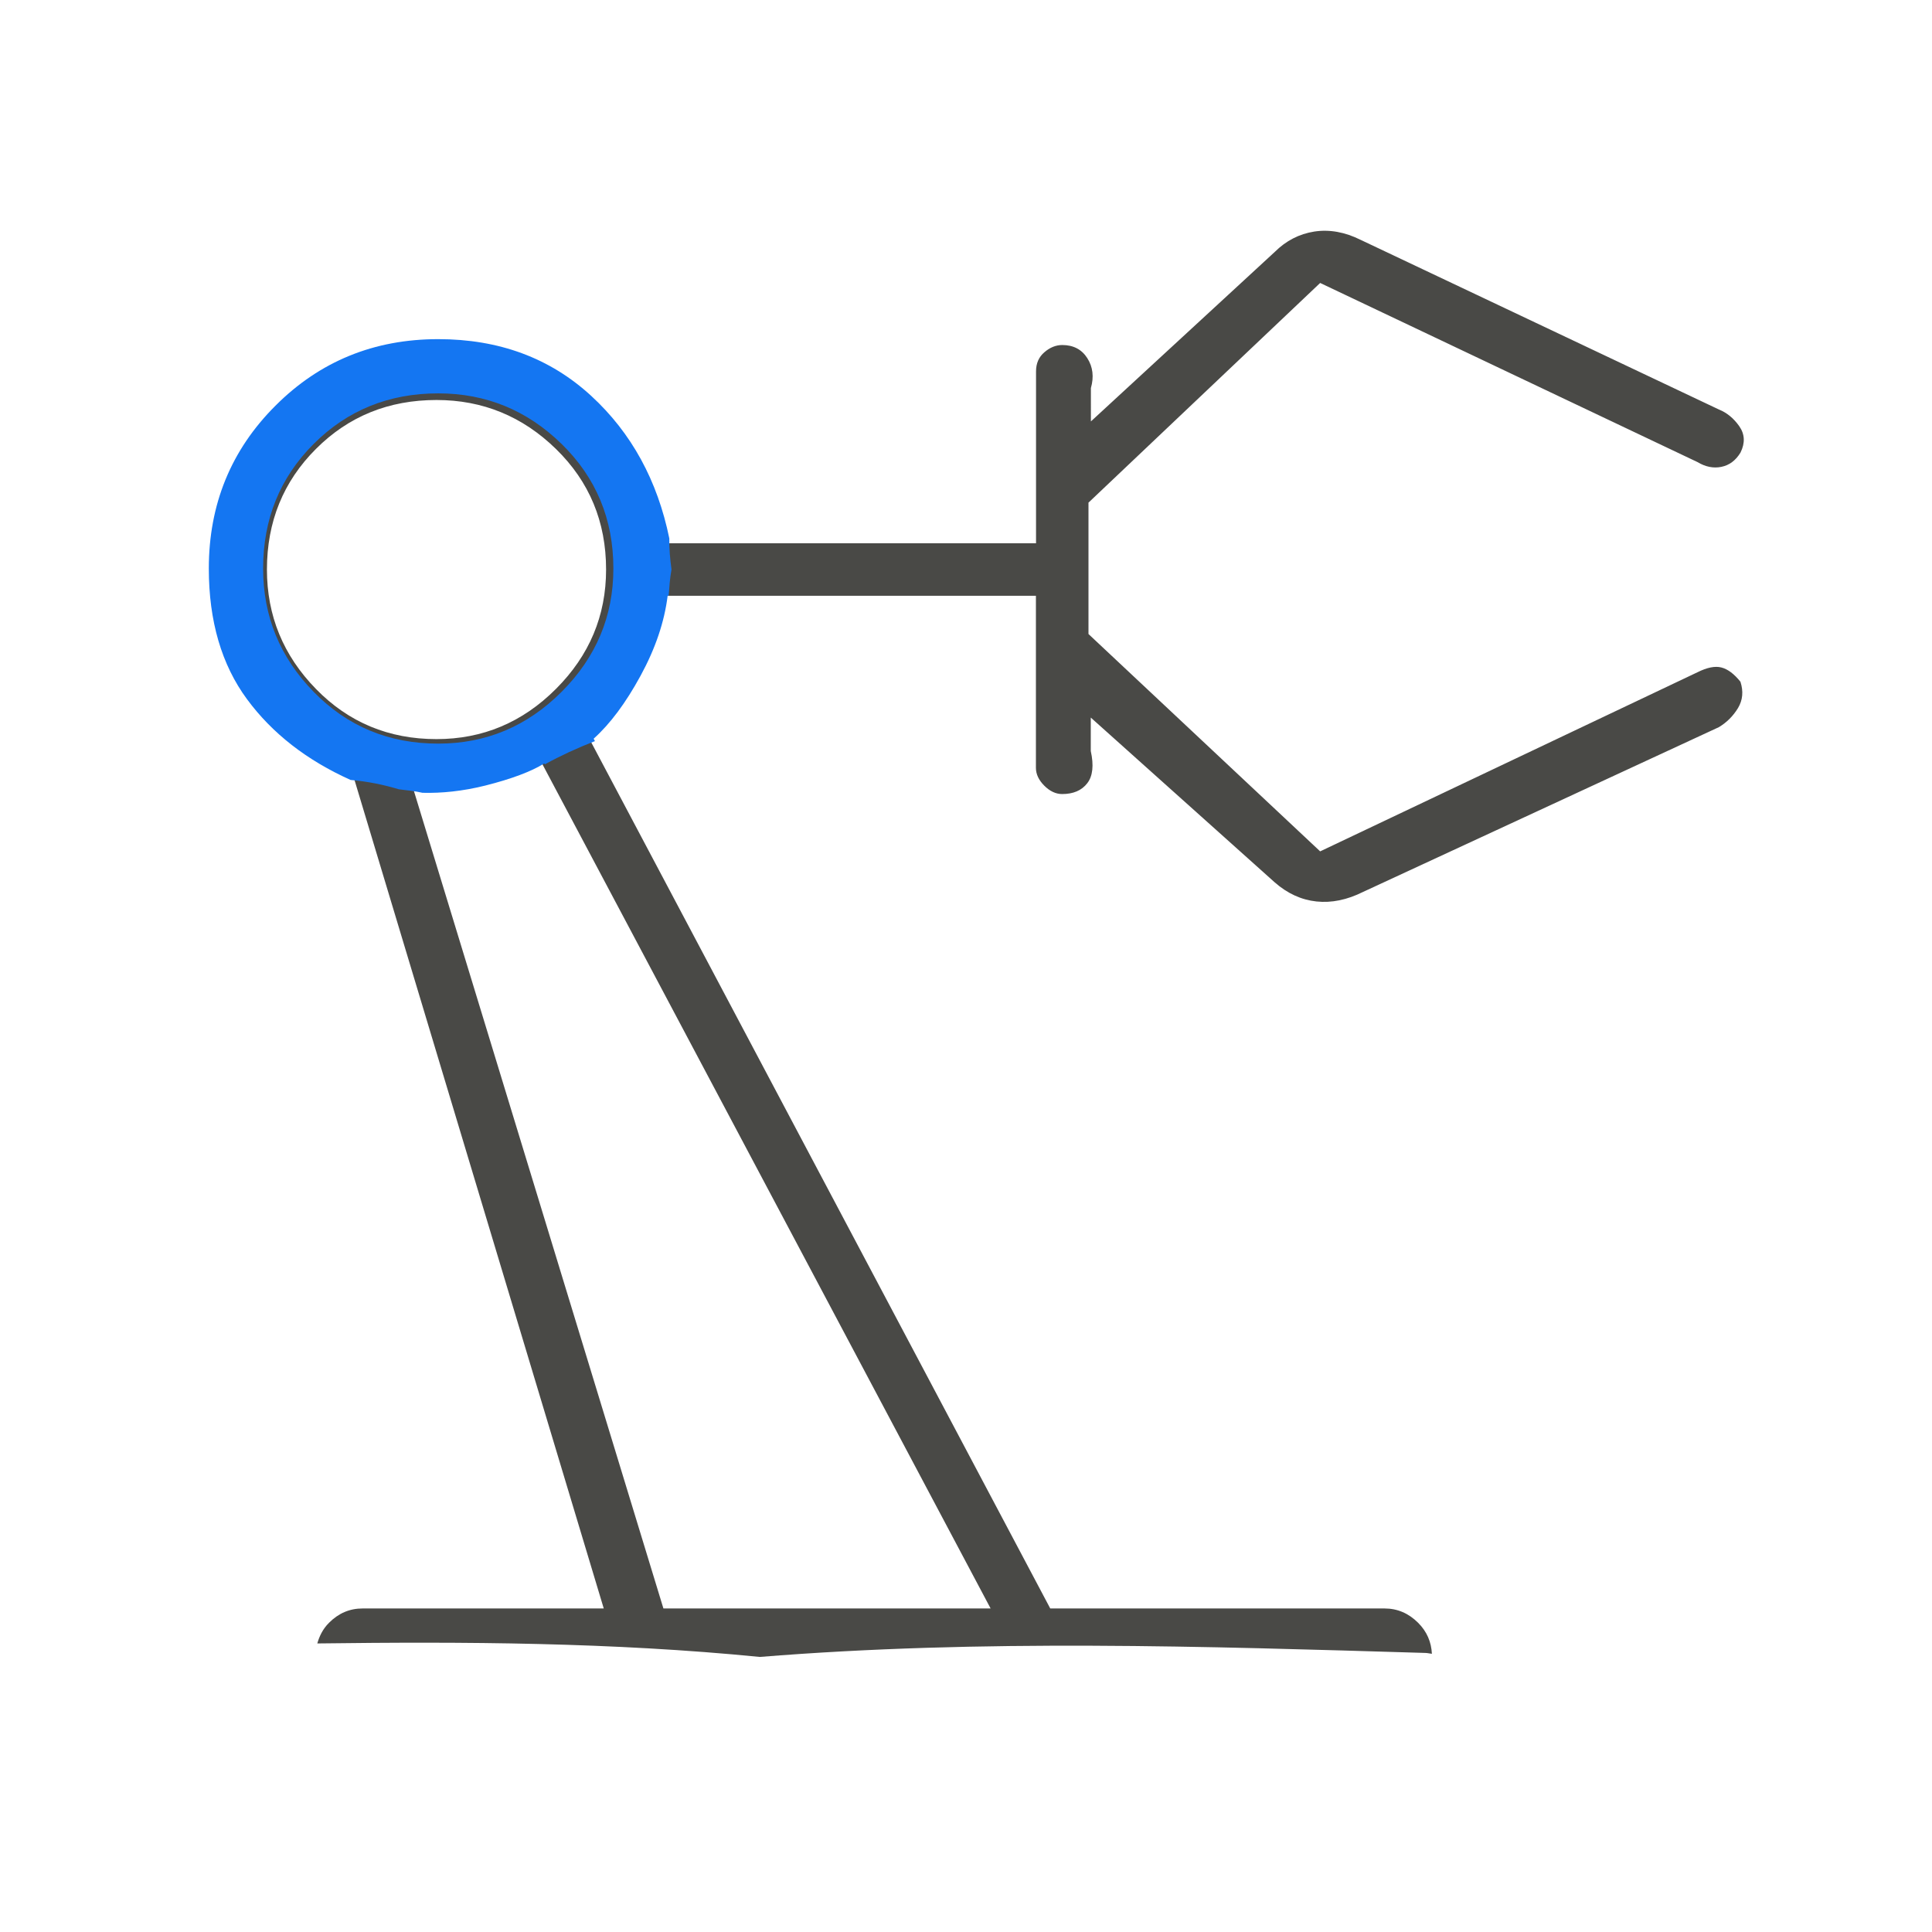
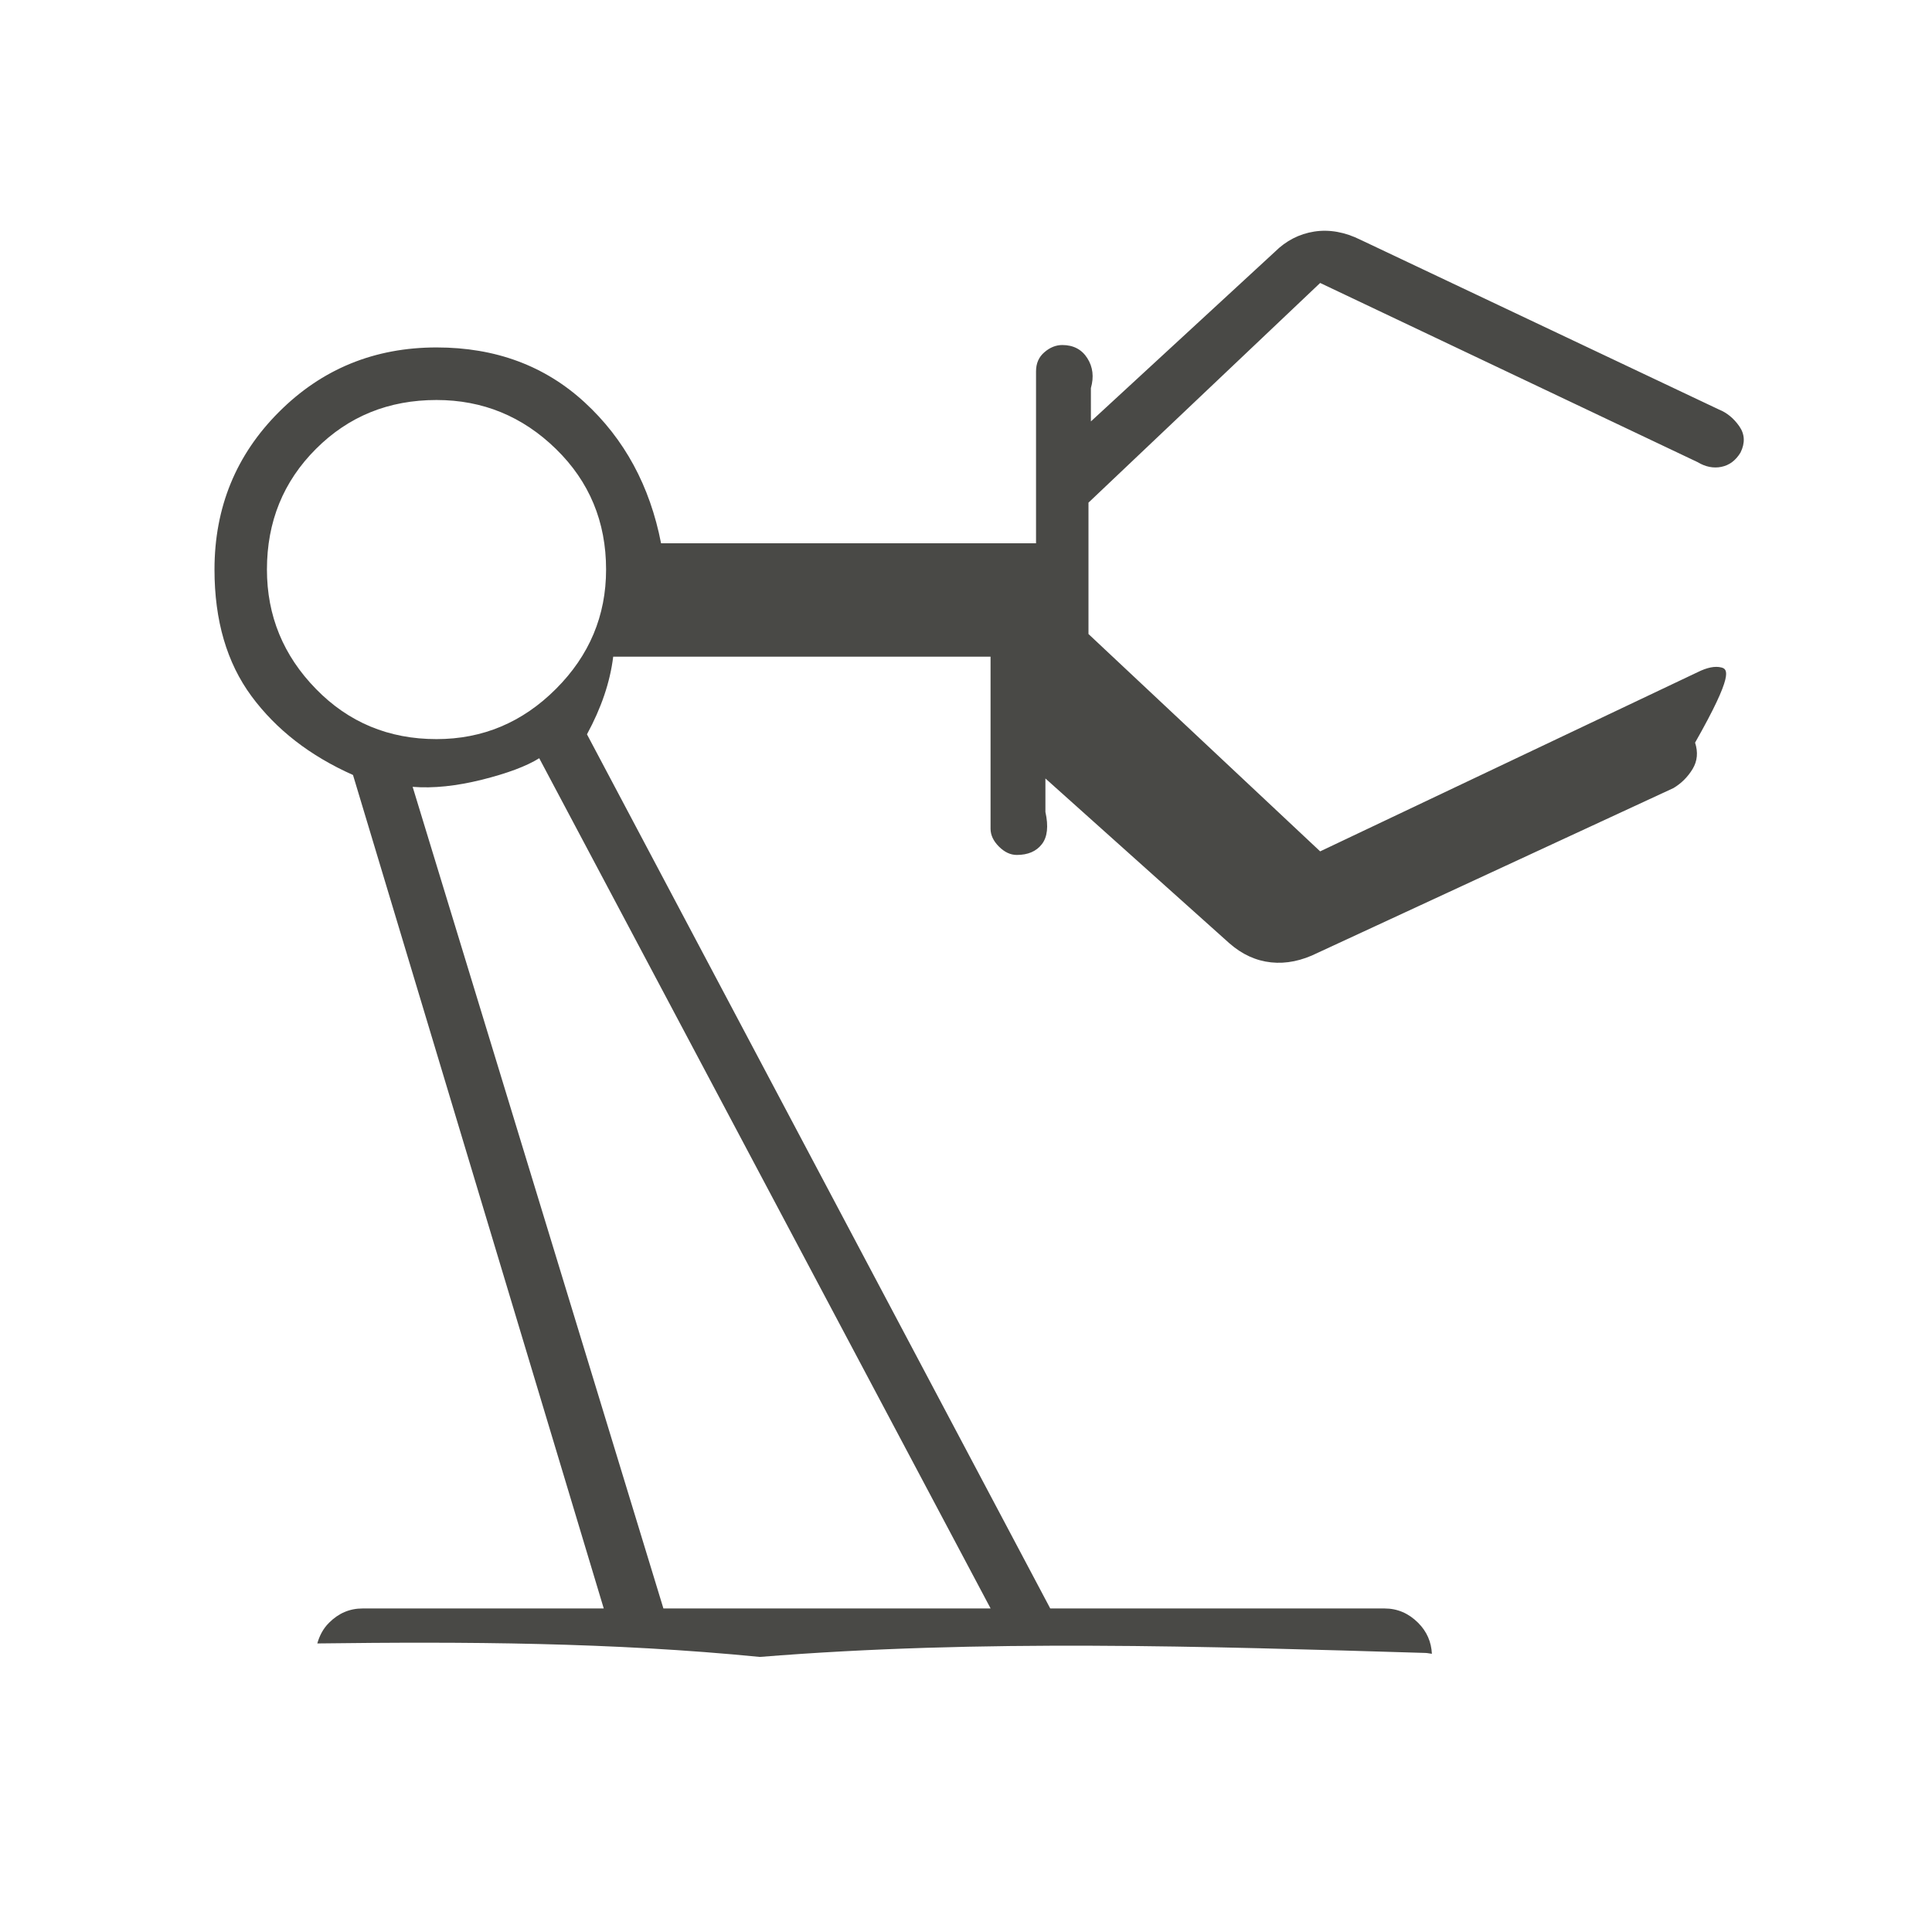
<svg xmlns="http://www.w3.org/2000/svg" version="1.1" id="Layer_1" x="0px" y="0px" width="48px" height="48px" viewBox="0 0 48 48" enable-background="new 0 0 48 48" xml:space="preserve">
-   <path fill="#494946" d="M42.766,16.583c-0.158-0.04-0.354,0-0.593,0.119l-9.374,4.45l-5.756-5.4v-3.264l5.756-5.458l9.374,4.45  c0.198,0.119,0.396,0.159,0.593,0.119c0.198-0.04,0.356-0.157,0.477-0.356c0.117-0.238,0.107-0.456-0.031-0.653  c-0.138-0.197-0.307-0.336-0.504-0.415l-8.899-4.214c-0.396-0.197-0.781-0.266-1.157-0.208c-0.375,0.059-0.702,0.229-0.979,0.504  l-4.57,4.213V9.641c0.079-0.276,0.05-0.524-0.088-0.741c-0.138-0.218-0.347-0.328-0.623-0.328c-0.158,0-0.307,0.06-0.444,0.179  c-0.139,0.118-0.208,0.277-0.208,0.474v4.273h-9.316c-0.277-1.424-0.909-2.591-1.898-3.501s-2.215-1.365-3.679-1.365  c-1.542,0-2.848,0.534-3.916,1.603c-1.068,1.067-1.602,2.373-1.602,3.916c0,1.266,0.306,2.314,0.919,3.145  c0.613,0.83,1.454,1.483,2.522,1.958l6.23,20.708H9.006c-0.317,0-0.594,0.117-0.831,0.355c-0.153,0.152-0.238,0.328-0.292,0.514  c3.669-0.047,7.334-0.027,10.995,0.335c5.506-0.445,11.021-0.264,16.539-0.099c0.057,0.002,0.104,0.016,0.158,0.021  c-0.015-0.29-0.121-0.55-0.343-0.771c-0.239-0.238-0.516-0.355-0.832-0.355h-8.307L14.583,18.244  c0.396-0.356,0.772-0.861,1.127-1.513c0.355-0.653,0.574-1.295,0.652-1.929h9.375v4.273c0,0.158,0.069,0.306,0.208,0.445  c0.138,0.138,0.286,0.208,0.444,0.208c0.276,0,0.485-0.089,0.623-0.268c0.138-0.177,0.167-0.445,0.088-0.801v-0.831l4.57,4.094  c0.316,0.277,0.661,0.435,1.038,0.475c0.376,0.04,0.761-0.04,1.156-0.237l8.841-4.094c0.197-0.118,0.355-0.277,0.475-0.474  c0.119-0.199,0.138-0.416,0.061-0.654C43.084,16.742,42.925,16.623,42.766,16.583z M24.611,39.961h-8.129l-6.23-20.412  c0.515,0.041,1.088-0.02,1.721-0.177c0.633-0.159,1.107-0.336,1.424-0.534L24.611,39.961z M13.812,17.116  c-0.831,0.832-1.82,1.247-2.967,1.247c-1.187,0-2.185-0.415-2.996-1.247c-0.811-0.83-1.217-1.819-1.217-2.966  c0-1.187,0.406-2.186,1.217-2.996c0.811-0.812,1.809-1.216,2.996-1.216c1.147,0,2.136,0.405,2.967,1.216  c0.831,0.81,1.246,1.81,1.246,2.996C15.058,15.297,14.643,16.286,13.812,17.116z" />
-   <path fill="#1476F2" d="M16.629,13.377c-0.294-1.437-0.938-2.619-1.941-3.542c-1.023-0.94-2.289-1.409-3.801-1.409  c-1.593,0-2.942,0.55-4.044,1.654c-1.104,1.102-1.655,2.452-1.655,4.045c0,1.306,0.317,2.39,0.95,3.248  c0.627,0.85,1.486,1.517,2.573,2.005c0.431,0.037,0.825,0.12,1.199,0.232c0.198,0.025,0.401,0.044,0.587,0.087  c0.475,0.012,0.988-0.038,1.557-0.179c0.653-0.165,1.143-0.348,1.47-0.552l0.012,0.024c0.395-0.217,0.81-0.408,1.245-0.577  l-0.032-0.06c0.409-0.367,0.798-0.889,1.165-1.563c0.368-0.675,0.593-1.337,0.674-1.992h0.025c0.017-0.218,0.031-0.436,0.07-0.65  C16.649,13.893,16.625,13.636,16.629,13.377z M13.952,17.189c-0.858,0.858-1.879,1.286-3.064,1.286  c-1.226,0-2.257-0.428-3.095-1.286c-0.838-0.858-1.256-1.88-1.256-3.064c0-1.227,0.418-2.259,1.256-3.096  c0.837-0.837,1.869-1.256,3.095-1.256c1.185,0,2.207,0.419,3.064,1.256s1.287,1.869,1.287,3.096  C15.239,15.309,14.81,16.331,13.952,17.189z" />
+   <path fill="#494946" d="M42.766,16.583c-0.158-0.04-0.354,0-0.593,0.119l-9.374,4.45l-5.756-5.4v-3.264l5.756-5.458l9.374,4.45  c0.198,0.119,0.396,0.159,0.593,0.119c0.198-0.04,0.356-0.157,0.477-0.356c0.117-0.238,0.107-0.456-0.031-0.653  c-0.138-0.197-0.307-0.336-0.504-0.415l-8.899-4.214c-0.396-0.197-0.781-0.266-1.157-0.208c-0.375,0.059-0.702,0.229-0.979,0.504  l-4.57,4.213V9.641c0.079-0.276,0.05-0.524-0.088-0.741c-0.138-0.218-0.347-0.328-0.623-0.328c-0.158,0-0.307,0.06-0.444,0.179  c-0.139,0.118-0.208,0.277-0.208,0.474v4.273h-9.316c-0.277-1.424-0.909-2.591-1.898-3.501s-2.215-1.365-3.679-1.365  c-1.542,0-2.848,0.534-3.916,1.603c-1.068,1.067-1.602,2.373-1.602,3.916c0,1.266,0.306,2.314,0.919,3.145  c0.613,0.83,1.454,1.483,2.522,1.958l6.23,20.708H9.006c-0.317,0-0.594,0.117-0.831,0.355c-0.153,0.152-0.238,0.328-0.292,0.514  c3.669-0.047,7.334-0.027,10.995,0.335c5.506-0.445,11.021-0.264,16.539-0.099c0.057,0.002,0.104,0.016,0.158,0.021  c-0.015-0.29-0.121-0.55-0.343-0.771c-0.239-0.238-0.516-0.355-0.832-0.355h-8.307L14.583,18.244  c0.355-0.653,0.574-1.295,0.652-1.929h9.375v4.273c0,0.158,0.069,0.306,0.208,0.445  c0.138,0.138,0.286,0.208,0.444,0.208c0.276,0,0.485-0.089,0.623-0.268c0.138-0.177,0.167-0.445,0.088-0.801v-0.831l4.57,4.094  c0.316,0.277,0.661,0.435,1.038,0.475c0.376,0.04,0.761-0.04,1.156-0.237l8.841-4.094c0.197-0.118,0.355-0.277,0.475-0.474  c0.119-0.199,0.138-0.416,0.061-0.654C43.084,16.742,42.925,16.623,42.766,16.583z M24.611,39.961h-8.129l-6.23-20.412  c0.515,0.041,1.088-0.02,1.721-0.177c0.633-0.159,1.107-0.336,1.424-0.534L24.611,39.961z M13.812,17.116  c-0.831,0.832-1.82,1.247-2.967,1.247c-1.187,0-2.185-0.415-2.996-1.247c-0.811-0.83-1.217-1.819-1.217-2.966  c0-1.187,0.406-2.186,1.217-2.996c0.811-0.812,1.809-1.216,2.996-1.216c1.147,0,2.136,0.405,2.967,1.216  c0.831,0.81,1.246,1.81,1.246,2.996C15.058,15.297,14.643,16.286,13.812,17.116z" />
</svg>